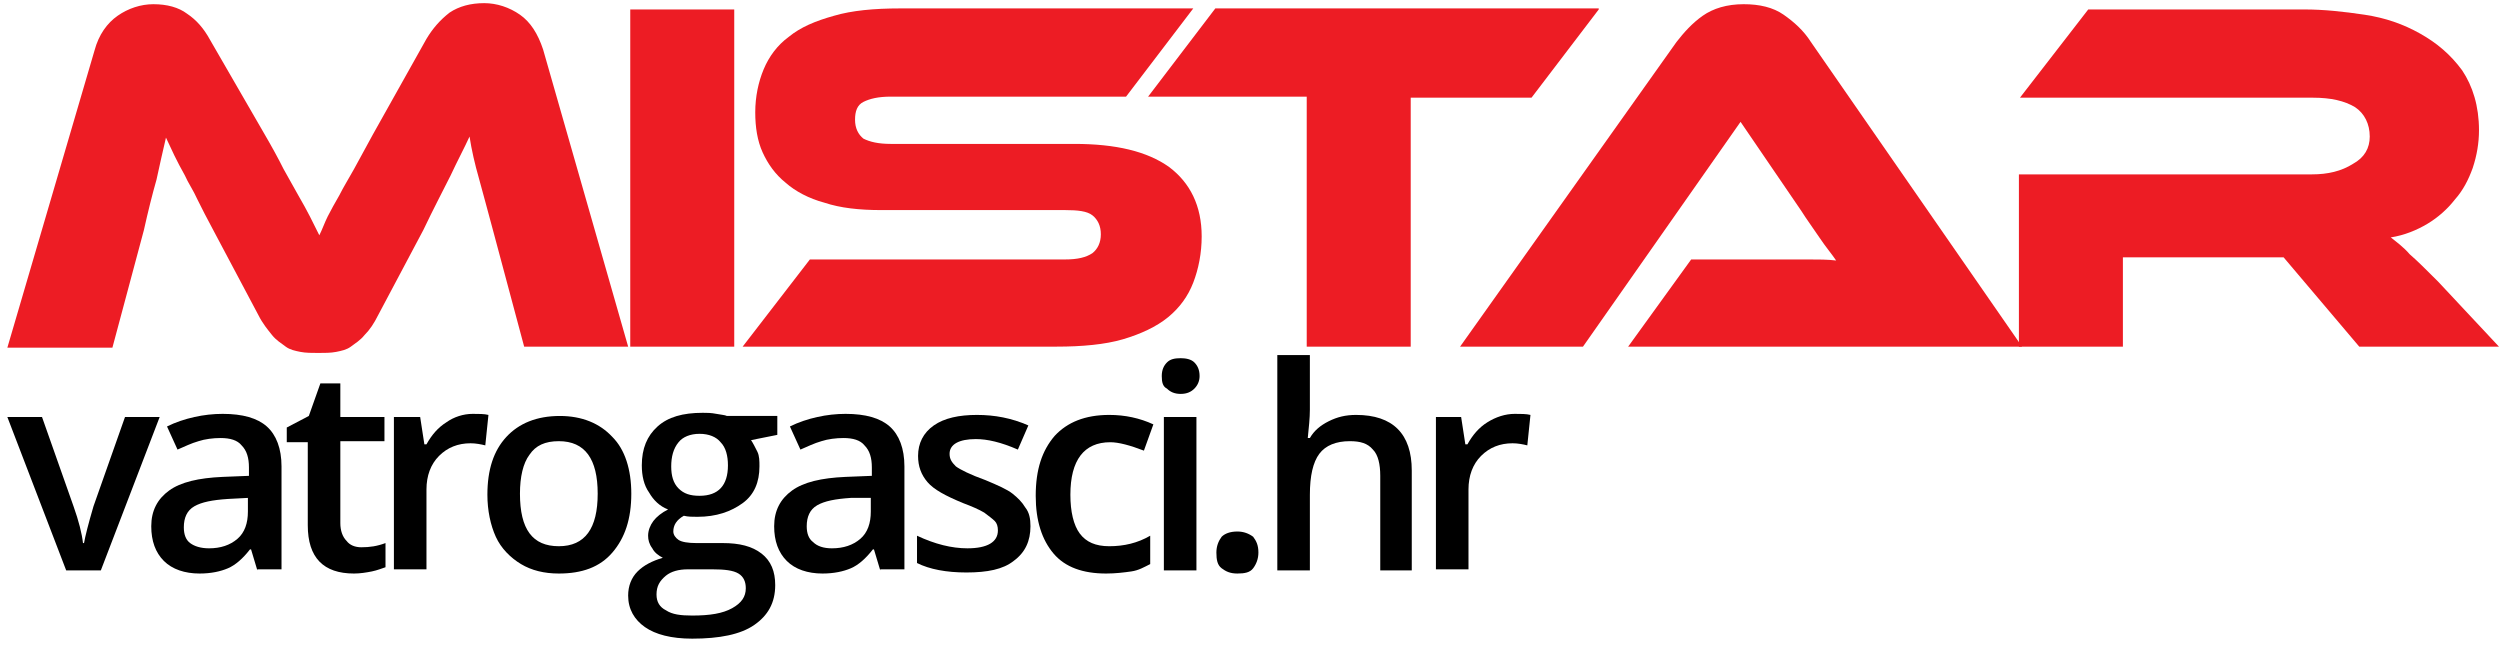
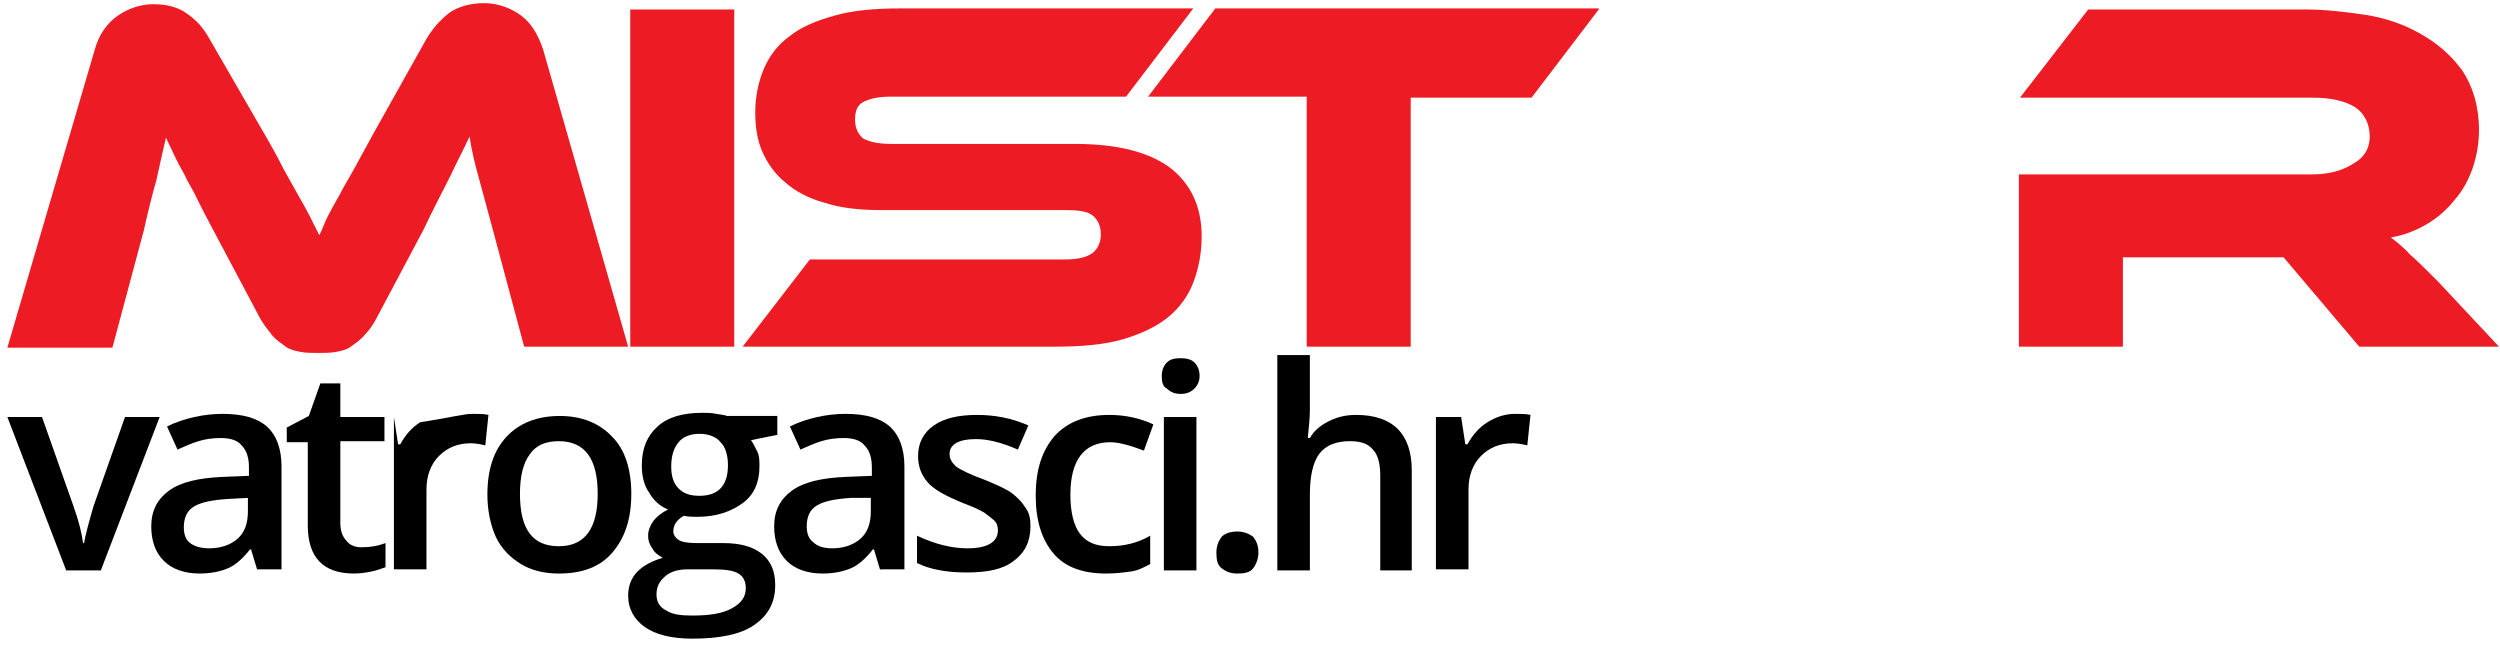
<svg xmlns="http://www.w3.org/2000/svg" version="1.1" id="Layer_1" x="0px" y="0px" viewBox="0 0 238 61.6" style="enable-background:new 0 0 238 61.6;" xml:space="preserve">
  <style type="text/css">
	.st0{fill:#ED1C24;}
</style>
  <g>
    <path class="st0" d="M25.2,12.8c0.7,1.2,1.3,2.3,1.8,3.3c0.5,0.9,1,1.8,1.4,2.5c0.4,0.7,0.8,1.4,1.1,2c0.3,0.6,0.6,1.2,0.9,1.8   c0.3-0.6,0.5-1.2,0.8-1.8c0.3-0.6,0.7-1.3,1.1-2c0.4-0.8,0.9-1.6,1.4-2.5c0.5-0.9,1.1-2,1.8-3.3l5.1-9.1c0.6-1,1.3-1.8,2.2-2.5   c0.9-0.6,2-0.9,3.3-0.9c1.2,0,2.4,0.4,3.4,1.1c1,0.7,1.7,1.8,2.2,3.3L59.8,33h-9.9l-3-11.2C46.4,20,46,18.4,45.6,17   c-0.4-1.4-0.7-2.7-0.9-4c-0.5,1.1-1.2,2.4-1.8,3.7c-0.7,1.4-1.6,3.1-2.6,5.2l-4.3,8.1c-0.4,0.8-0.8,1.4-1.3,1.9   c-0.4,0.5-0.9,0.8-1.3,1.1c-0.4,0.3-0.9,0.4-1.4,0.5c-0.5,0.1-1.1,0.1-1.7,0.1c-0.6,0-1.2,0-1.7-0.1c-0.5-0.1-1-0.2-1.4-0.5   c-0.4-0.3-0.9-0.6-1.3-1.1c-0.4-0.5-0.9-1.1-1.3-1.9l-4.3-8.1c-0.6-1.1-1.1-2.1-1.5-2.9c-0.4-0.9-0.9-1.6-1.2-2.3   c-0.4-0.7-0.7-1.3-1-1.9c-0.3-0.6-0.5-1.1-0.8-1.7c-0.3,1.3-0.6,2.6-0.9,4c-0.4,1.4-0.8,3-1.2,4.8l-3,11.2H0.7L9,4.8   c0.4-1.5,1.2-2.6,2.2-3.3c1-0.7,2.2-1.1,3.4-1.1c1.3,0,2.4,0.3,3.2,0.9c0.9,0.6,1.6,1.4,2.2,2.5L25.2,12.8z" />
    <path class="st0" d="M69.9,33H60V0.9h9.9V33z" />
    <path class="st0" d="M102.3,13.7c3.9,0,6.9,0.7,9,2.2c2,1.5,3.1,3.7,3.1,6.6c0,1.6-0.3,3.1-0.8,4.4c-0.5,1.3-1.3,2.4-2.4,3.3   c-1.1,0.9-2.6,1.6-4.3,2.1S103,33,100.6,33H70.7l6.4-8.3h24.3c1.2,0,2-0.2,2.6-0.6c0.5-0.4,0.8-1,0.8-1.8c0-0.8-0.3-1.4-0.8-1.8   c-0.5-0.4-1.4-0.5-2.6-0.5H83.9c-2.1,0-3.9-0.2-5.4-0.7c-1.5-0.4-2.8-1.1-3.7-1.9c-1-0.8-1.7-1.8-2.2-2.9c-0.5-1.1-0.7-2.4-0.7-3.8   c0-1.5,0.3-2.9,0.8-4.1c0.5-1.2,1.3-2.3,2.4-3.1c1.1-0.9,2.5-1.5,4.3-2c1.7-0.5,3.8-0.7,6.3-0.7h27.9l-6.4,8.4H84.8   c-1.2,0-2,0.2-2.6,0.5c-0.6,0.3-0.8,0.9-0.8,1.7s0.3,1.4,0.8,1.8c0.6,0.3,1.4,0.5,2.6,0.5H102.3z" />
    <path class="st0" d="M152.2,0.9l-6.4,8.4h-11.5V33h-9.9V9.2h-15.1l6.4-8.4H152.2z" />
-     <path class="st0" d="M155,33l6-8.3h8.1c1,0,2,0,3,0c1,0,1.9,0,2.7,0.1c-0.4-0.6-1-1.3-1.6-2.2c-0.6-0.9-1.2-1.7-1.7-2.5l-5.8-8.5   L150.7,33H139l20.6-29c0.7-0.9,1.5-1.8,2.5-2.5c1-0.7,2.3-1.1,3.9-1.1c1.5,0,2.8,0.3,3.8,1c1,0.7,1.9,1.5,2.6,2.6l20.1,29H155z" />
    <path class="st0" d="M237.9,33h-13.3l-7.2-8.5h-15.3V33h-9.9V16.6h27.9c1.5,0,2.8-0.3,3.9-1c1.1-0.6,1.6-1.5,1.6-2.6   c0-1.2-0.5-2.2-1.4-2.8c-1-0.6-2.3-0.9-4-0.9h-27.9l6.5-8.4h20.6c1.8,0,3.7,0.2,5.7,0.5s3.7,0.9,5.3,1.8c1.6,0.9,2.9,2,4,3.5   c1,1.5,1.6,3.4,1.6,5.7c0,1.2-0.2,2.4-0.6,3.6c-0.4,1.1-0.9,2.1-1.7,3c-0.7,0.9-1.6,1.7-2.6,2.3c-1,0.6-2.2,1.1-3.5,1.3   c0.5,0.4,1.2,0.9,1.8,1.6c0.7,0.6,1.6,1.5,2.7,2.6L237.9,33z" />
  </g>
  <g>
    <path d="M6.3,54.3L0.7,39.7H4l3,8.5c0.5,1.4,0.8,2.6,0.9,3.5H8c0.1-0.6,0.4-1.8,0.9-3.5l3-8.5h3.3L9.6,54.3H6.3z" />
    <path d="M24.5,54.3l-0.6-2h-0.1c-0.7,0.9-1.4,1.5-2.1,1.8c-0.7,0.3-1.6,0.5-2.7,0.5c-1.4,0-2.6-0.4-3.4-1.2   c-0.8-0.8-1.2-1.9-1.2-3.3c0-1.5,0.6-2.6,1.7-3.4c1.1-0.8,2.8-1.2,5.1-1.3l2.5-0.1v-0.8c0-0.9-0.2-1.6-0.7-2.1   c-0.4-0.5-1.1-0.7-2-0.7c-0.7,0-1.5,0.1-2.1,0.3c-0.7,0.2-1.3,0.5-2,0.8l-1-2.2c0.8-0.4,1.7-0.7,2.6-0.9c0.9-0.2,1.8-0.3,2.7-0.3   c1.9,0,3.3,0.4,4.2,1.2c0.9,0.8,1.4,2.1,1.4,3.8v9.8H24.5z M19.9,52.2c1.1,0,2-0.3,2.7-0.9c0.7-0.6,1-1.5,1-2.6v-1.3l-1.9,0.1   c-1.5,0.1-2.5,0.3-3.2,0.7c-0.7,0.4-1,1.1-1,2c0,0.7,0.2,1.2,0.6,1.5C18.5,52,19.1,52.2,19.9,52.2z" />
    <path d="M34.4,52.1c0.8,0,1.5-0.1,2.3-0.4V54c-0.3,0.1-0.8,0.3-1.3,0.4c-0.5,0.1-1.1,0.2-1.7,0.2c-2.9,0-4.4-1.5-4.4-4.6v-7.9h-2   v-1.4l2.1-1.1l1.1-3.1h1.9v3.2h4.2v2.3h-4.2v7.8c0,0.7,0.2,1.3,0.6,1.7C33.3,51.9,33.8,52.1,34.4,52.1z" />
-     <path d="M45,39.4c0.6,0,1.1,0,1.5,0.1l-0.3,2.9c-0.4-0.1-0.9-0.2-1.4-0.2c-1.2,0-2.2,0.4-3,1.2c-0.8,0.8-1.2,1.9-1.2,3.2v7.6h-3.1   V39.7H40l0.4,2.6h0.2c0.5-0.9,1.1-1.6,1.9-2.1C43.2,39.7,44.1,39.4,45,39.4z" />
+     <path d="M45,39.4c0.6,0,1.1,0,1.5,0.1l-0.3,2.9c-0.4-0.1-0.9-0.2-1.4-0.2c-1.2,0-2.2,0.4-3,1.2c-0.8,0.8-1.2,1.9-1.2,3.2v7.6h-3.1   V39.7l0.4,2.6h0.2c0.5-0.9,1.1-1.6,1.9-2.1C43.2,39.7,44.1,39.4,45,39.4z" />
    <path d="M60.1,47c0,2.4-0.6,4.2-1.8,5.6s-2.9,2-5.1,2c-1.4,0-2.6-0.3-3.6-0.9s-1.9-1.5-2.4-2.6s-0.8-2.5-0.8-4   c0-2.4,0.6-4.2,1.8-5.5s2.9-2,5.1-2c2.1,0,3.8,0.7,5,2C59.5,42.8,60.1,44.7,60.1,47z M49.5,47c0,3.4,1.2,5,3.7,5   c2.5,0,3.7-1.7,3.7-5c0-3.3-1.2-5-3.7-5c-1.3,0-2.2,0.4-2.8,1.3C49.8,44.1,49.5,45.4,49.5,47z" />
    <path d="M74,39.7v1.7l-2.5,0.5c0.2,0.3,0.4,0.7,0.6,1.1s0.2,0.9,0.2,1.4c0,1.5-0.5,2.7-1.6,3.5s-2.5,1.3-4.3,1.3   c-0.5,0-0.9,0-1.3-0.1c-0.7,0.4-1,0.9-1,1.5c0,0.3,0.2,0.6,0.5,0.8s0.9,0.3,1.7,0.3h2.5c1.6,0,2.8,0.3,3.7,1s1.3,1.7,1.3,3   c0,1.7-0.7,2.9-2,3.8s-3.3,1.3-5.9,1.3c-2,0-3.5-0.4-4.5-1.1s-1.6-1.7-1.6-3c0-0.9,0.3-1.7,0.9-2.3c0.6-0.6,1.4-1,2.4-1.3   c-0.4-0.2-0.8-0.5-1-0.9c-0.3-0.4-0.4-0.8-0.4-1.2c0-0.5,0.2-1,0.5-1.4s0.8-0.8,1.4-1.1c-0.8-0.3-1.4-0.9-1.8-1.6   c-0.5-0.7-0.7-1.6-0.7-2.6c0-1.6,0.5-2.8,1.5-3.7c1-0.9,2.4-1.3,4.3-1.3c0.4,0,0.8,0,1.3,0.1c0.5,0.1,0.8,0.1,1,0.2H74z M62.5,56.6   c0,0.7,0.3,1.2,0.9,1.5c0.6,0.4,1.4,0.5,2.5,0.5c1.7,0,2.9-0.2,3.8-0.7S71,56.8,71,56c0-0.6-0.2-1.1-0.7-1.4   c-0.5-0.3-1.3-0.4-2.5-0.4h-2.3c-0.9,0-1.6,0.2-2.1,0.6C62.8,55.3,62.5,55.8,62.5,56.6z M63.9,44.4c0,0.9,0.2,1.6,0.7,2.1   s1.1,0.7,2,0.7c1.8,0,2.7-1,2.7-2.9c0-0.9-0.2-1.7-0.7-2.2c-0.4-0.5-1.1-0.8-2-0.8c-0.9,0-1.6,0.3-2,0.8   C64.1,42.7,63.9,43.5,63.9,44.4z" />
    <path d="M83.8,54.3l-0.6-2h-0.1c-0.7,0.9-1.4,1.5-2.1,1.8c-0.7,0.3-1.6,0.5-2.7,0.5c-1.4,0-2.6-0.4-3.4-1.2   c-0.8-0.8-1.2-1.9-1.2-3.3c0-1.5,0.6-2.6,1.7-3.4c1.1-0.8,2.8-1.2,5.1-1.3l2.5-0.1v-0.8c0-0.9-0.2-1.6-0.7-2.1   c-0.4-0.5-1.1-0.7-2-0.7c-0.7,0-1.5,0.1-2.1,0.3c-0.7,0.2-1.3,0.5-2,0.8l-1-2.2c0.8-0.4,1.7-0.7,2.6-0.9c0.9-0.2,1.8-0.3,2.7-0.3   c1.9,0,3.3,0.4,4.2,1.2s1.4,2.1,1.4,3.8v9.8H83.8z M79.2,52.2c1.1,0,2-0.3,2.7-0.9c0.7-0.6,1-1.5,1-2.6v-1.3L81,47.4   c-1.5,0.1-2.5,0.3-3.2,0.7c-0.7,0.4-1,1.1-1,2c0,0.7,0.2,1.2,0.6,1.5C77.8,52,78.4,52.2,79.2,52.2z" />
    <path d="M98.1,50.1c0,1.4-0.5,2.5-1.6,3.3c-1,0.8-2.5,1.1-4.5,1.1c-1.9,0-3.5-0.3-4.7-0.9V51c1.7,0.8,3.3,1.2,4.8,1.2   c1.9,0,2.9-0.6,2.9-1.7c0-0.4-0.1-0.7-0.3-0.9c-0.2-0.2-0.6-0.5-1-0.8c-0.5-0.3-1.2-0.6-2-0.9c-1.7-0.7-2.8-1.3-3.4-2   c-0.6-0.7-0.9-1.5-0.9-2.5c0-1.2,0.5-2.2,1.5-2.9c1-0.7,2.4-1,4.1-1c1.7,0,3.3,0.3,4.9,1l-1,2.3c-1.6-0.7-2.9-1-4-1   c-1.6,0-2.5,0.5-2.5,1.4c0,0.5,0.2,0.8,0.6,1.2c0.4,0.3,1.4,0.8,2.8,1.3c1.2,0.5,2.1,0.9,2.6,1.3c0.5,0.4,0.9,0.8,1.2,1.3   C98,48.8,98.1,49.4,98.1,50.1z" />
    <path d="M105.3,54.6c-2.2,0-3.9-0.6-5-1.9c-1.1-1.3-1.7-3.1-1.7-5.5c0-2.5,0.6-4.3,1.8-5.7c1.2-1.3,2.9-2,5.2-2   c1.5,0,2.9,0.3,4.2,0.9l-0.9,2.5c-1.3-0.5-2.4-0.8-3.2-0.8c-2.5,0-3.8,1.7-3.8,5c0,1.6,0.3,2.9,0.9,3.7c0.6,0.8,1.5,1.2,2.8,1.2   c1.4,0,2.7-0.3,3.9-1v2.7c-0.6,0.3-1.1,0.6-1.8,0.7C107,54.5,106.2,54.6,105.3,54.6z" />
    <path d="M110.6,35.8c0-0.6,0.2-1,0.5-1.3c0.3-0.3,0.7-0.4,1.3-0.4c0.5,0,1,0.1,1.3,0.4c0.3,0.3,0.5,0.7,0.5,1.3   c0,0.5-0.2,0.9-0.5,1.2c-0.3,0.3-0.7,0.5-1.3,0.5c-0.6,0-1-0.2-1.3-0.5C110.7,36.8,110.6,36.4,110.6,35.8z M113.9,54.3h-3.1V39.7   h3.1V54.3z" />
    <path d="M115.8,52.6c0-0.6,0.2-1.1,0.5-1.5c0.3-0.3,0.8-0.5,1.5-0.5c0.6,0,1.1,0.2,1.5,0.5c0.3,0.4,0.5,0.8,0.5,1.5   c0,0.6-0.2,1.1-0.5,1.5c-0.3,0.4-0.8,0.5-1.5,0.5s-1.1-0.2-1.5-0.5S115.8,53.3,115.8,52.6z" />
    <path d="M134.5,54.3h-3.1v-9c0-1.1-0.2-2-0.7-2.5c-0.5-0.6-1.2-0.8-2.2-0.8c-1.3,0-2.3,0.4-2.9,1.2c-0.6,0.8-0.9,2.1-0.9,3.9v7.2   h-3.1V33.8h3.1V39c0,0.8-0.1,1.7-0.2,2.7h0.2c0.4-0.7,1-1.2,1.8-1.6c0.8-0.4,1.6-0.6,2.6-0.6c3.5,0,5.3,1.8,5.3,5.3V54.3z" />
    <path d="M144.2,39.4c0.6,0,1.1,0,1.5,0.1l-0.3,2.9c-0.4-0.1-0.9-0.2-1.4-0.2c-1.2,0-2.2,0.4-3,1.2c-0.8,0.8-1.2,1.9-1.2,3.2v7.6   h-3.1V39.7h2.4l0.4,2.6h0.2c0.5-0.9,1.1-1.6,1.9-2.1C142.4,39.7,143.3,39.4,144.2,39.4z" />
  </g>
</svg>